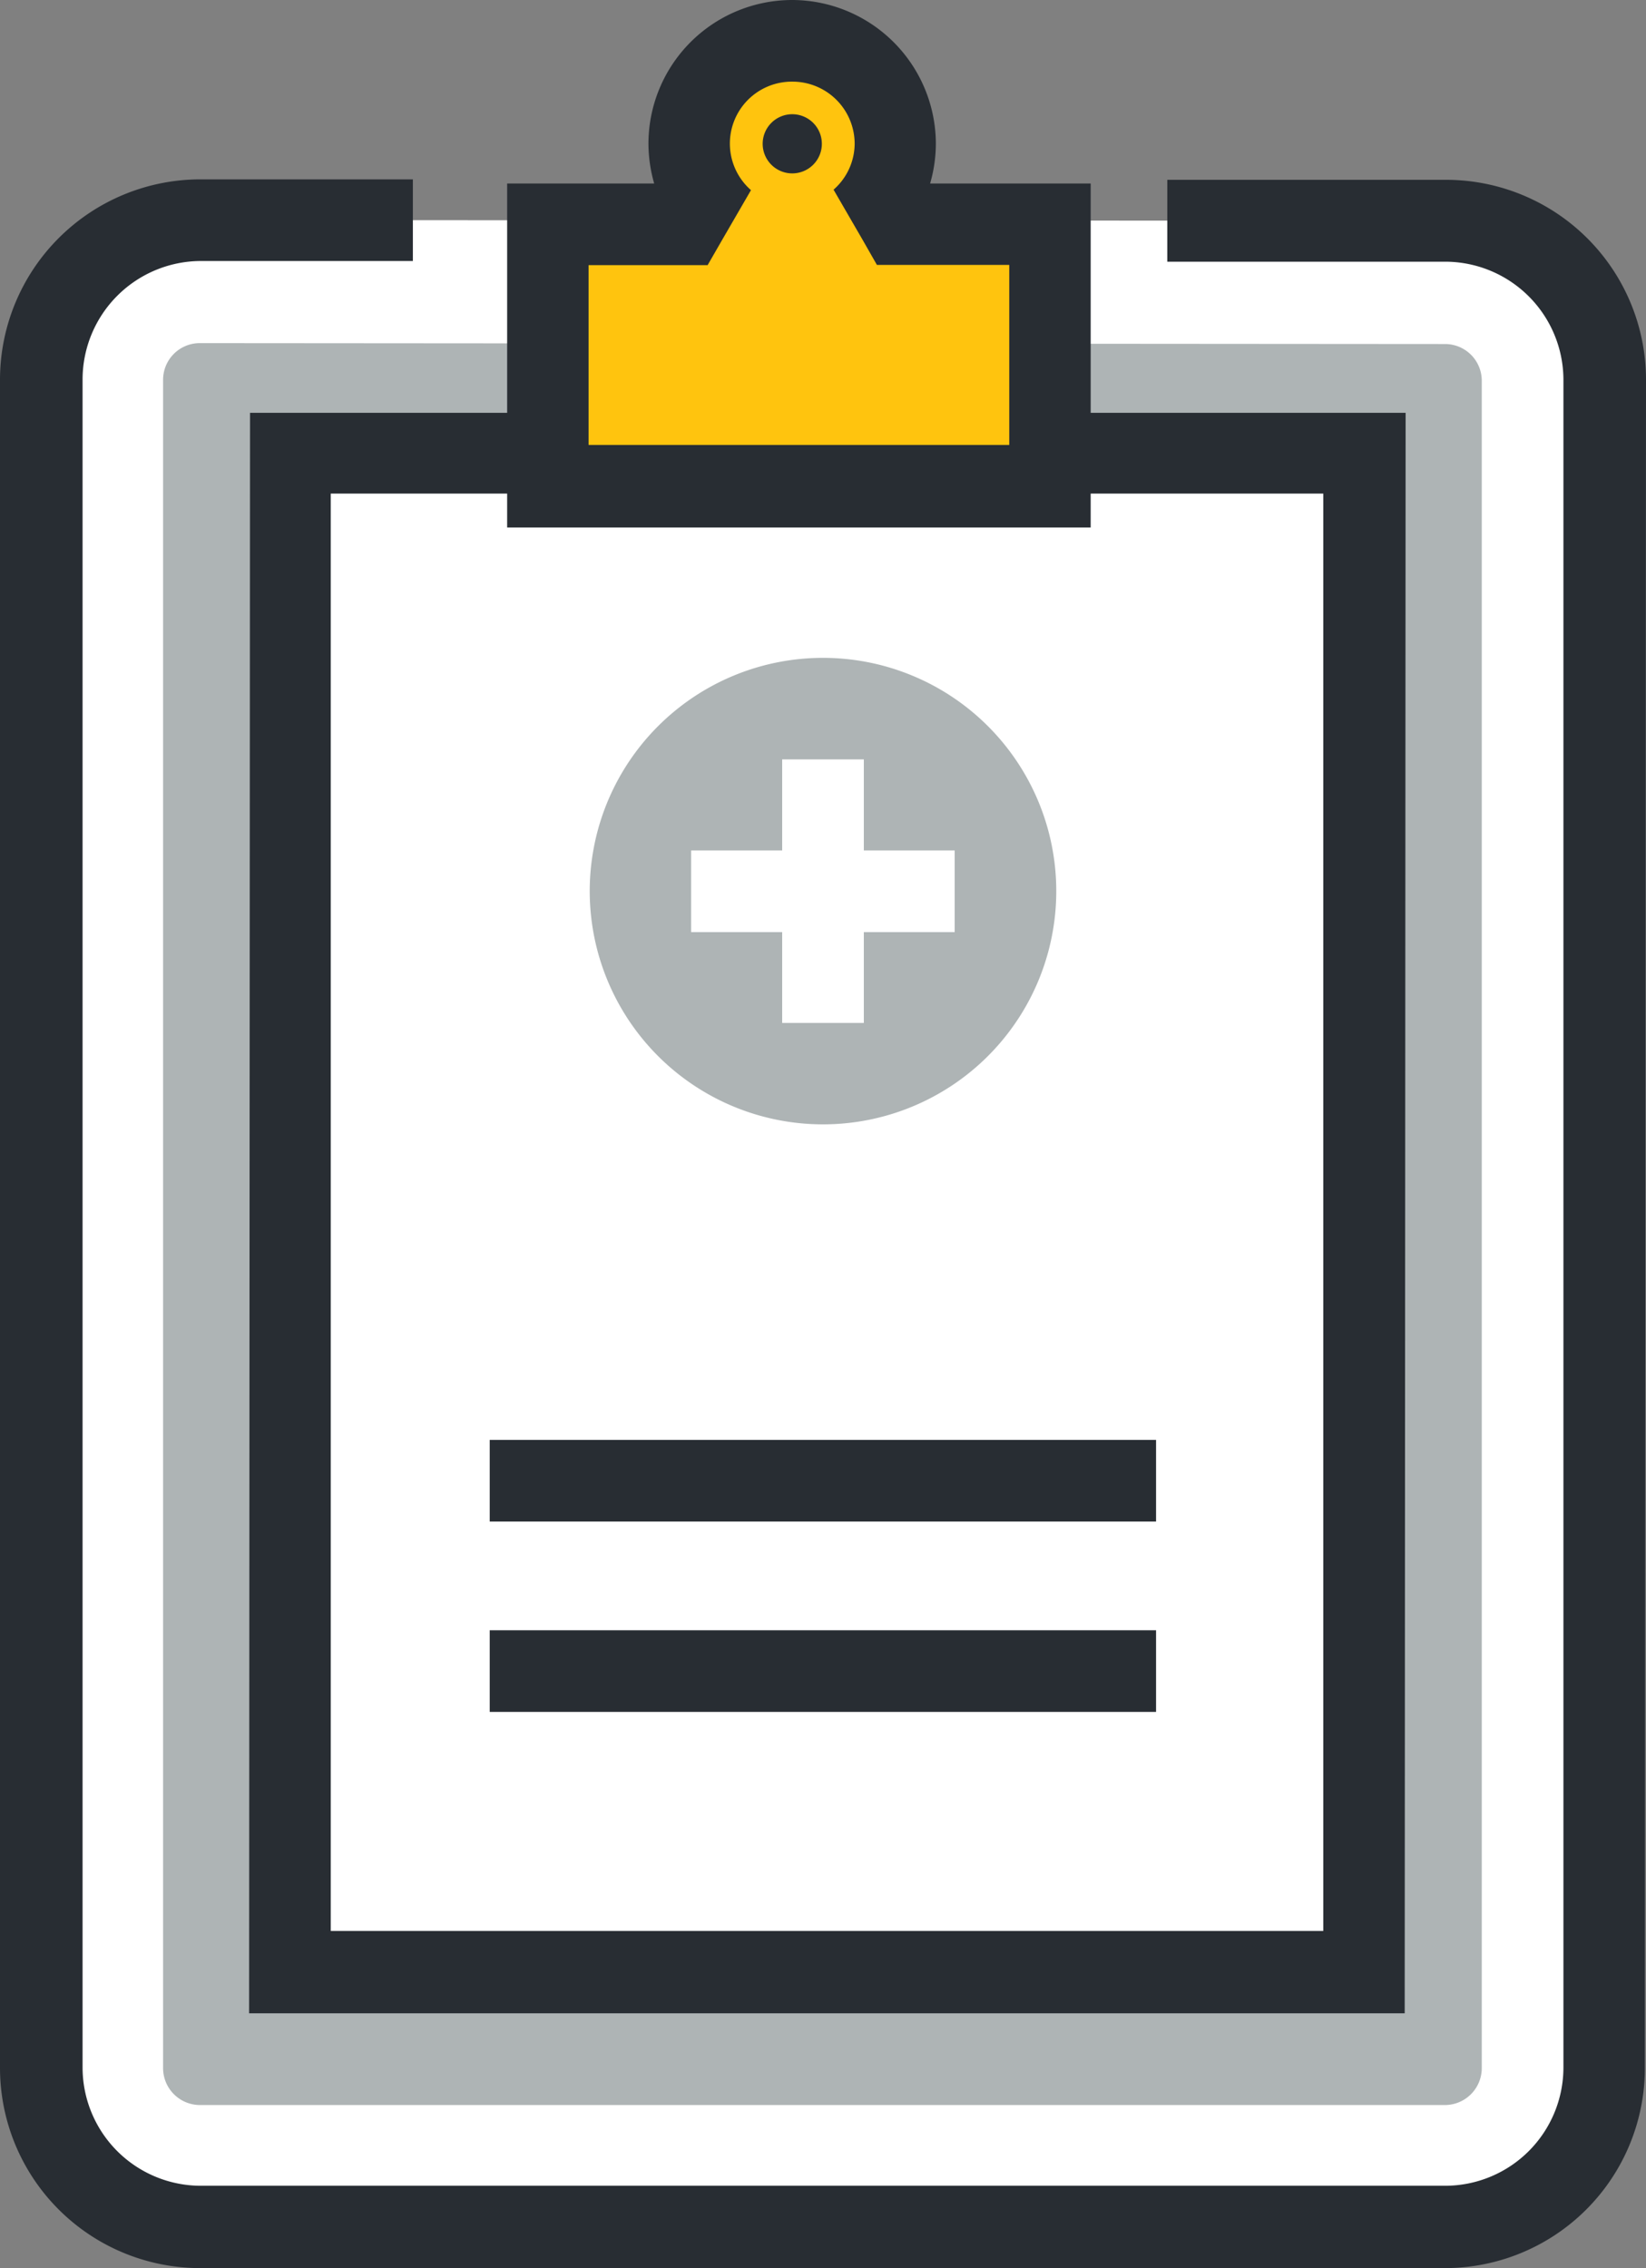
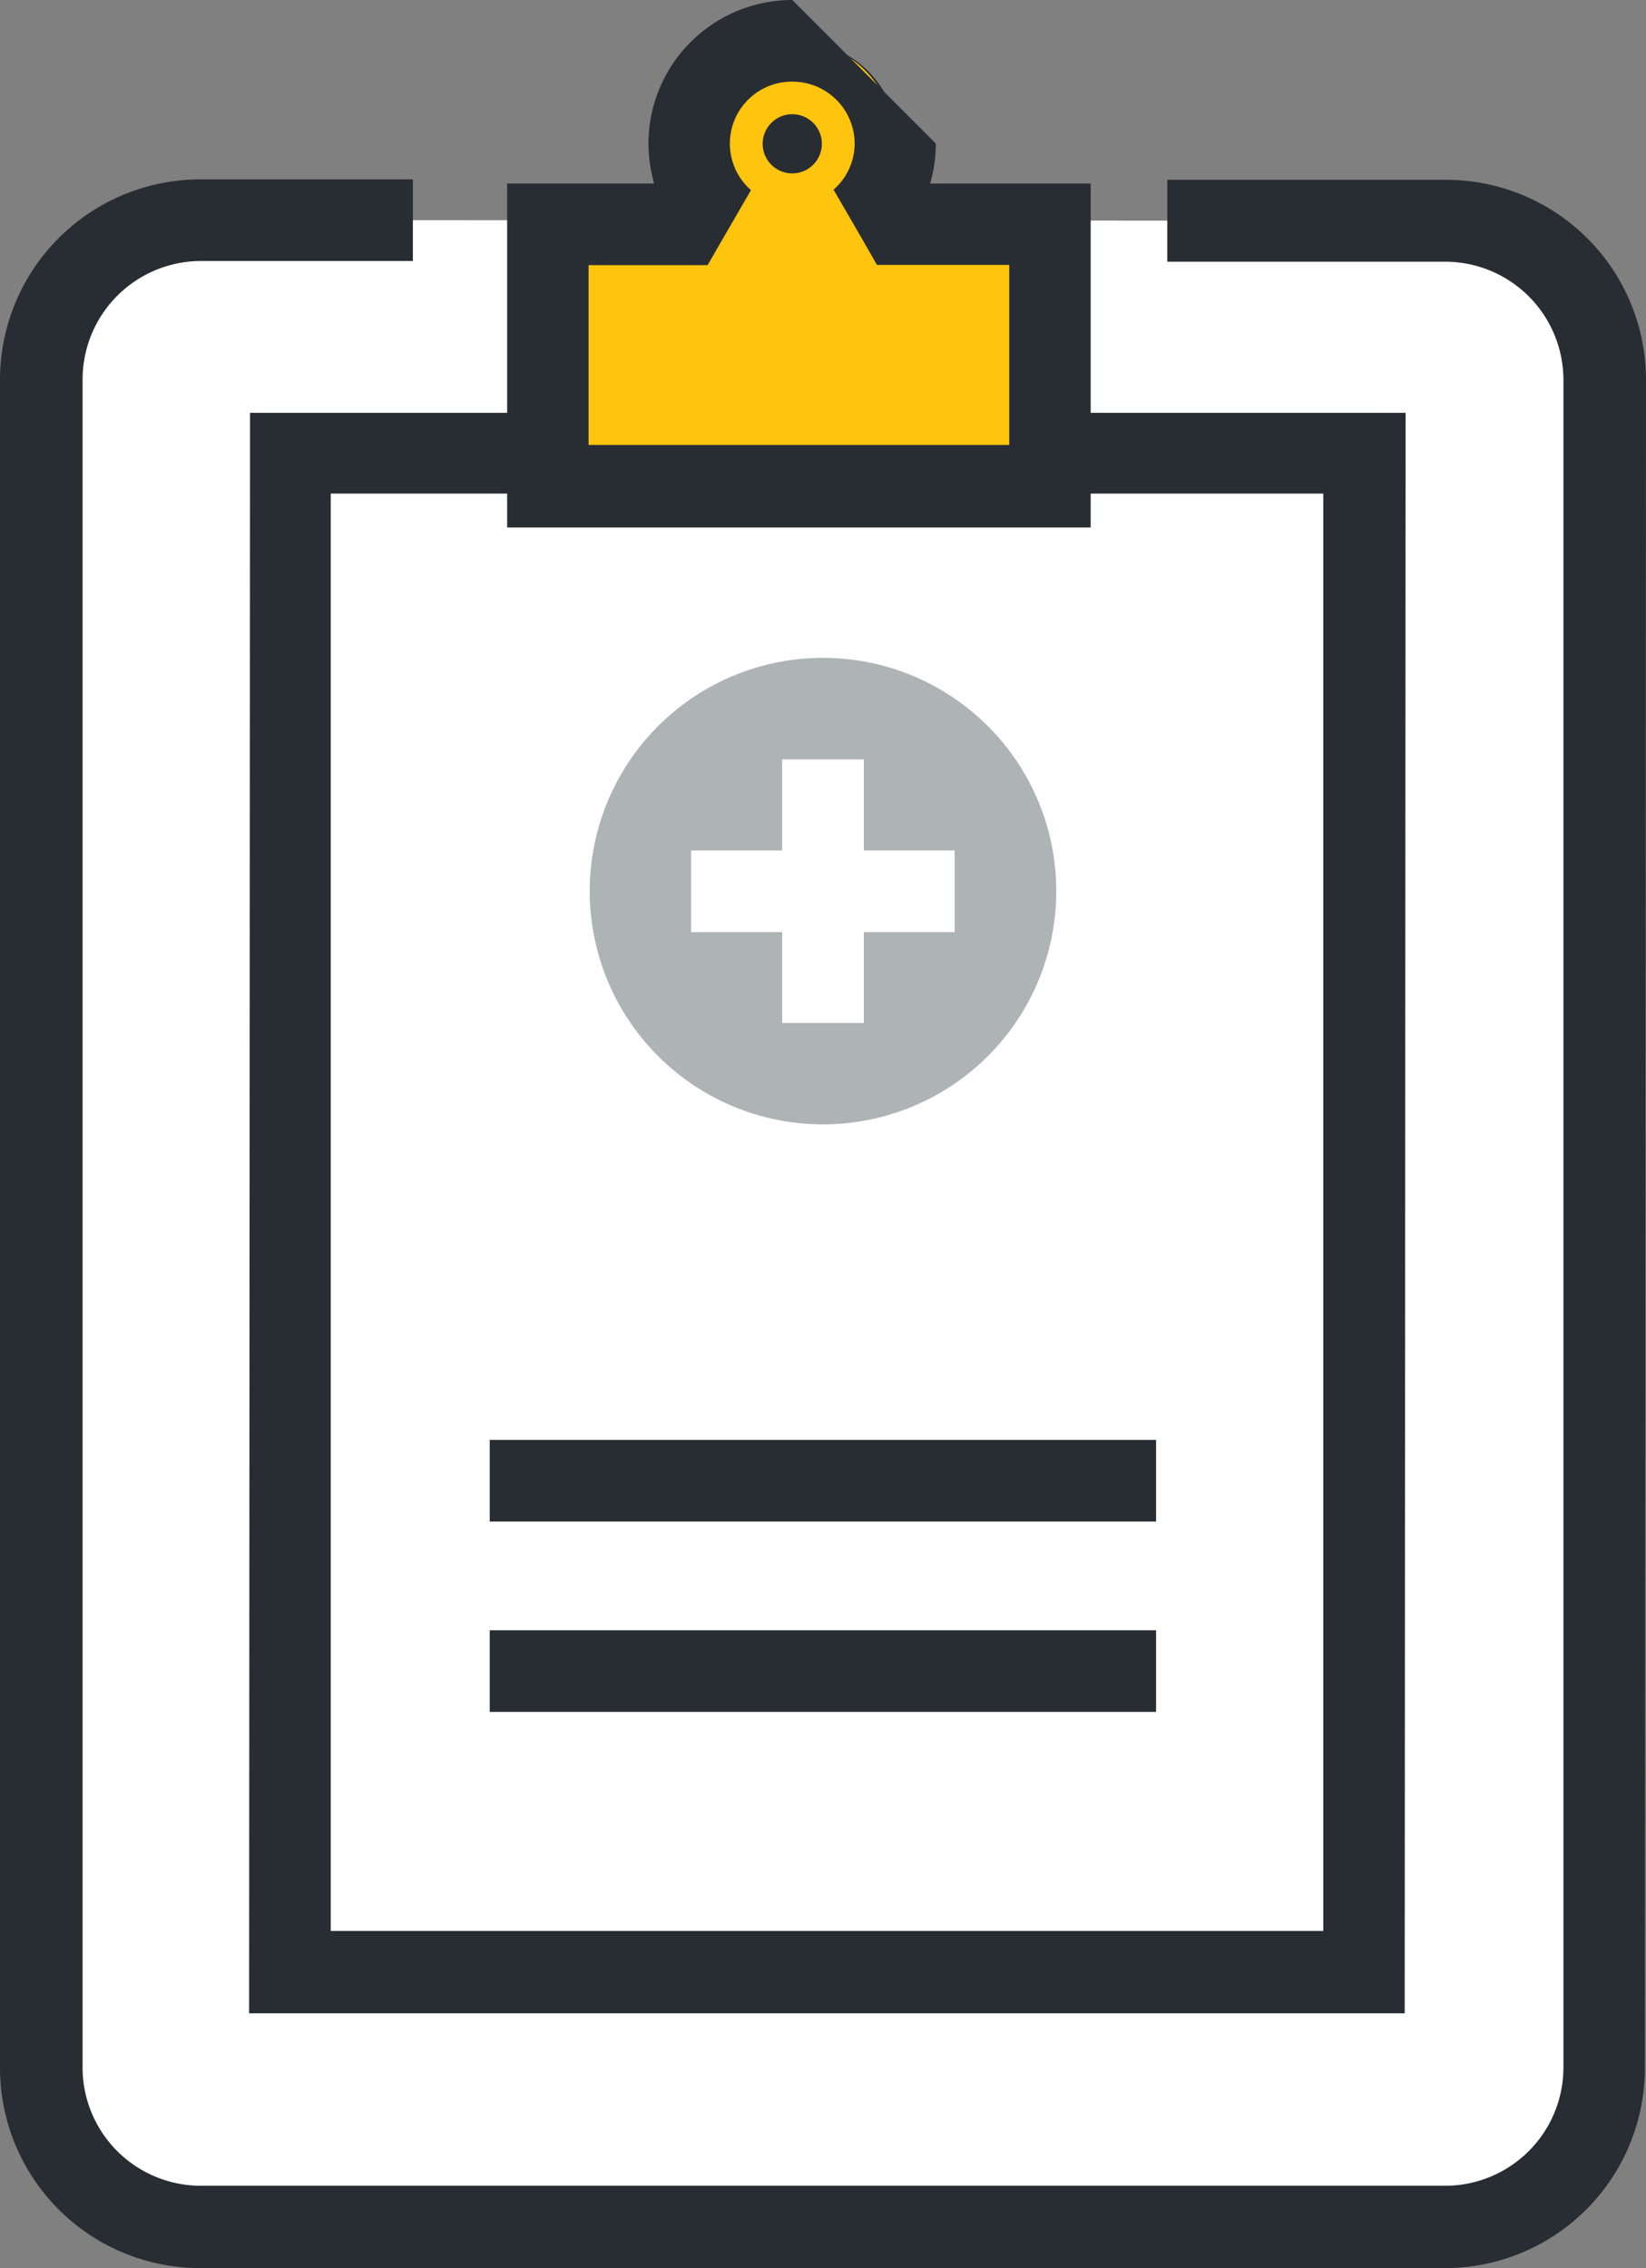
<svg xmlns="http://www.w3.org/2000/svg" id="Layer_1" data-name="Layer 1" viewBox="0 0 71.76 98.89">
  <rect x="0" y="0" width="71.76" height="98.89" fill="#808080" stroke="none" />
  <title>clipboard-icon</title>
  <path d="M50.9,9.62H63A6.94,6.94,0,0,1,70,16.56l0,73.62A6.94,6.94,0,0,1,63,97.11l-54.29,0a6.94,6.94,0,0,1-6.93-6.94l0-73.61A7,7,0,0,1,8.76,9.6H18" style="fill:#fff" />
  <path d="M63,98.89l-54.29,0A8.73,8.73,0,0,1,0,90.14L0,16.53A8.74,8.74,0,0,1,8.76,7.82H18v3.56H8.75A5.17,5.17,0,0,0,3.6,16.54l0,73.61A5.16,5.16,0,0,0,8.71,95.3l54.29,0a5.16,5.16,0,0,0,5.16-5.15l0-73.62A5.16,5.16,0,0,0,63,11.41H50.89V7.84H63.05a8.72,8.72,0,0,1,8.71,8.71l-.05,73.62A8.72,8.72,0,0,1,63,98.89Z" style="fill:#282d33" />
-   <path d="M64.6,90.17A1.61,1.61,0,0,1,63,91.78l-54.28,0a1.61,1.61,0,0,1-1.61-1.61l0-73.61a1.6,1.6,0,0,1,1.6-1.6L63,15a1.6,1.6,0,0,1,1.6,1.6Z" style="fill:#aeb4b5" />
  <rect x="12.66" y="19.76" width="46.83" height="66.23" style="fill:#fff" />
  <path d="M61.24,87.78l-50.38,0L10.9,18l50.38,0ZM14.42,84.19l43.27,0,0-62.67-43.27,0Z" style="fill:#282d33" />
  <path d="M37.73,10.5,36.45,8.29a2.68,2.68,0,0,0,.92-2,2.72,2.72,0,1,0-4.51,2L31.58,10.5l-3.07,5.32H40.8ZM34.66,7.56A1.29,1.29,0,1,1,36,6.27,1.29,1.29,0,0,1,34.66,7.56Z" style="fill:#fff" />
  <path d="M43.88,17.61H25.42l5.31-9.17a4.41,4.41,0,0,1-.57-2.16,4.5,4.5,0,0,1,9,0,4.45,4.45,0,0,1-.56,2.16ZM31.59,14.05h6.13L35,9.32a2.51,2.51,0,0,1-.67,0Zm3.07-8.27a.49.49,0,0,0-.49.49.52.52,0,0,0,.14.35.51.51,0,0,0,.84-.35A.49.49,0,0,0,34.66,5.78Z" style="fill:#282d33" />
  <path d="M23.88,21.18V9.78h5.94l.79-1.36a4.41,4.41,0,0,1-.57-2.16,4.5,4.5,0,0,1,9,0,4.45,4.45,0,0,1-.56,2.16l.78,1.36h6.52V21.18Z" style="fill:#ffc40e" />
-   <path d="M34.55,3.56h0a2.71,2.71,0,0,1,2.71,2.71,2.68,2.68,0,0,1-.92,2l1.28,2.21.61,1.07H44V19.4H25.66V11.56h5.19l.61-1.06,1.28-2.21a2.7,2.7,0,0,1,1.8-4.73m0,4a1.29,1.29,0,1,0-1.29-1.29,1.29,1.29,0,0,0,1.29,1.29m0-7.56h0a6.27,6.27,0,0,0-6.27,6.27A6.36,6.36,0,0,0,28.52,8H22.11V23H47.55V8h-7a6.31,6.31,0,0,0,.25-1.74A6.28,6.28,0,0,0,34.55,0Z" style="fill:#282d33" />
+   <path d="M34.55,3.56h0a2.71,2.71,0,0,1,2.71,2.71,2.68,2.68,0,0,1-.92,2l1.28,2.21.61,1.07H44V19.4H25.66V11.56h5.19l.61-1.06,1.28-2.21a2.7,2.7,0,0,1,1.8-4.73m0,4a1.29,1.29,0,1,0-1.29-1.29,1.29,1.29,0,0,0,1.29,1.29m0-7.56h0a6.27,6.27,0,0,0-6.27,6.27A6.36,6.36,0,0,0,28.52,8H22.11V23H47.55V8h-7a6.31,6.31,0,0,0,.25-1.74Z" style="fill:#282d33" />
  <path d="M43.07,31.66a10.17,10.17,0,1,1-14.38,0A10.17,10.17,0,0,1,43.07,31.66Z" style="fill:#aeb4b5" />
  <rect x="34.1" y="33.11" width="3.56" height="11.49" style="fill:#fff" />
  <rect x="30.13" y="37.08" width="11.49" height="3.56" style="fill:#fff" />
  <line x1="21.35" y1="64.56" x2="50.4" y2="64.56" style="fill:#fff" />
  <rect x="21.35" y="62.78" width="29.05" height="3.56" style="fill:#282d33" />
  <line x1="21.35" y1="72.86" x2="50.4" y2="72.86" style="fill:#fff" />
  <rect x="21.35" y="71.08" width="29.05" height="3.56" style="fill:#282d33" />
</svg>